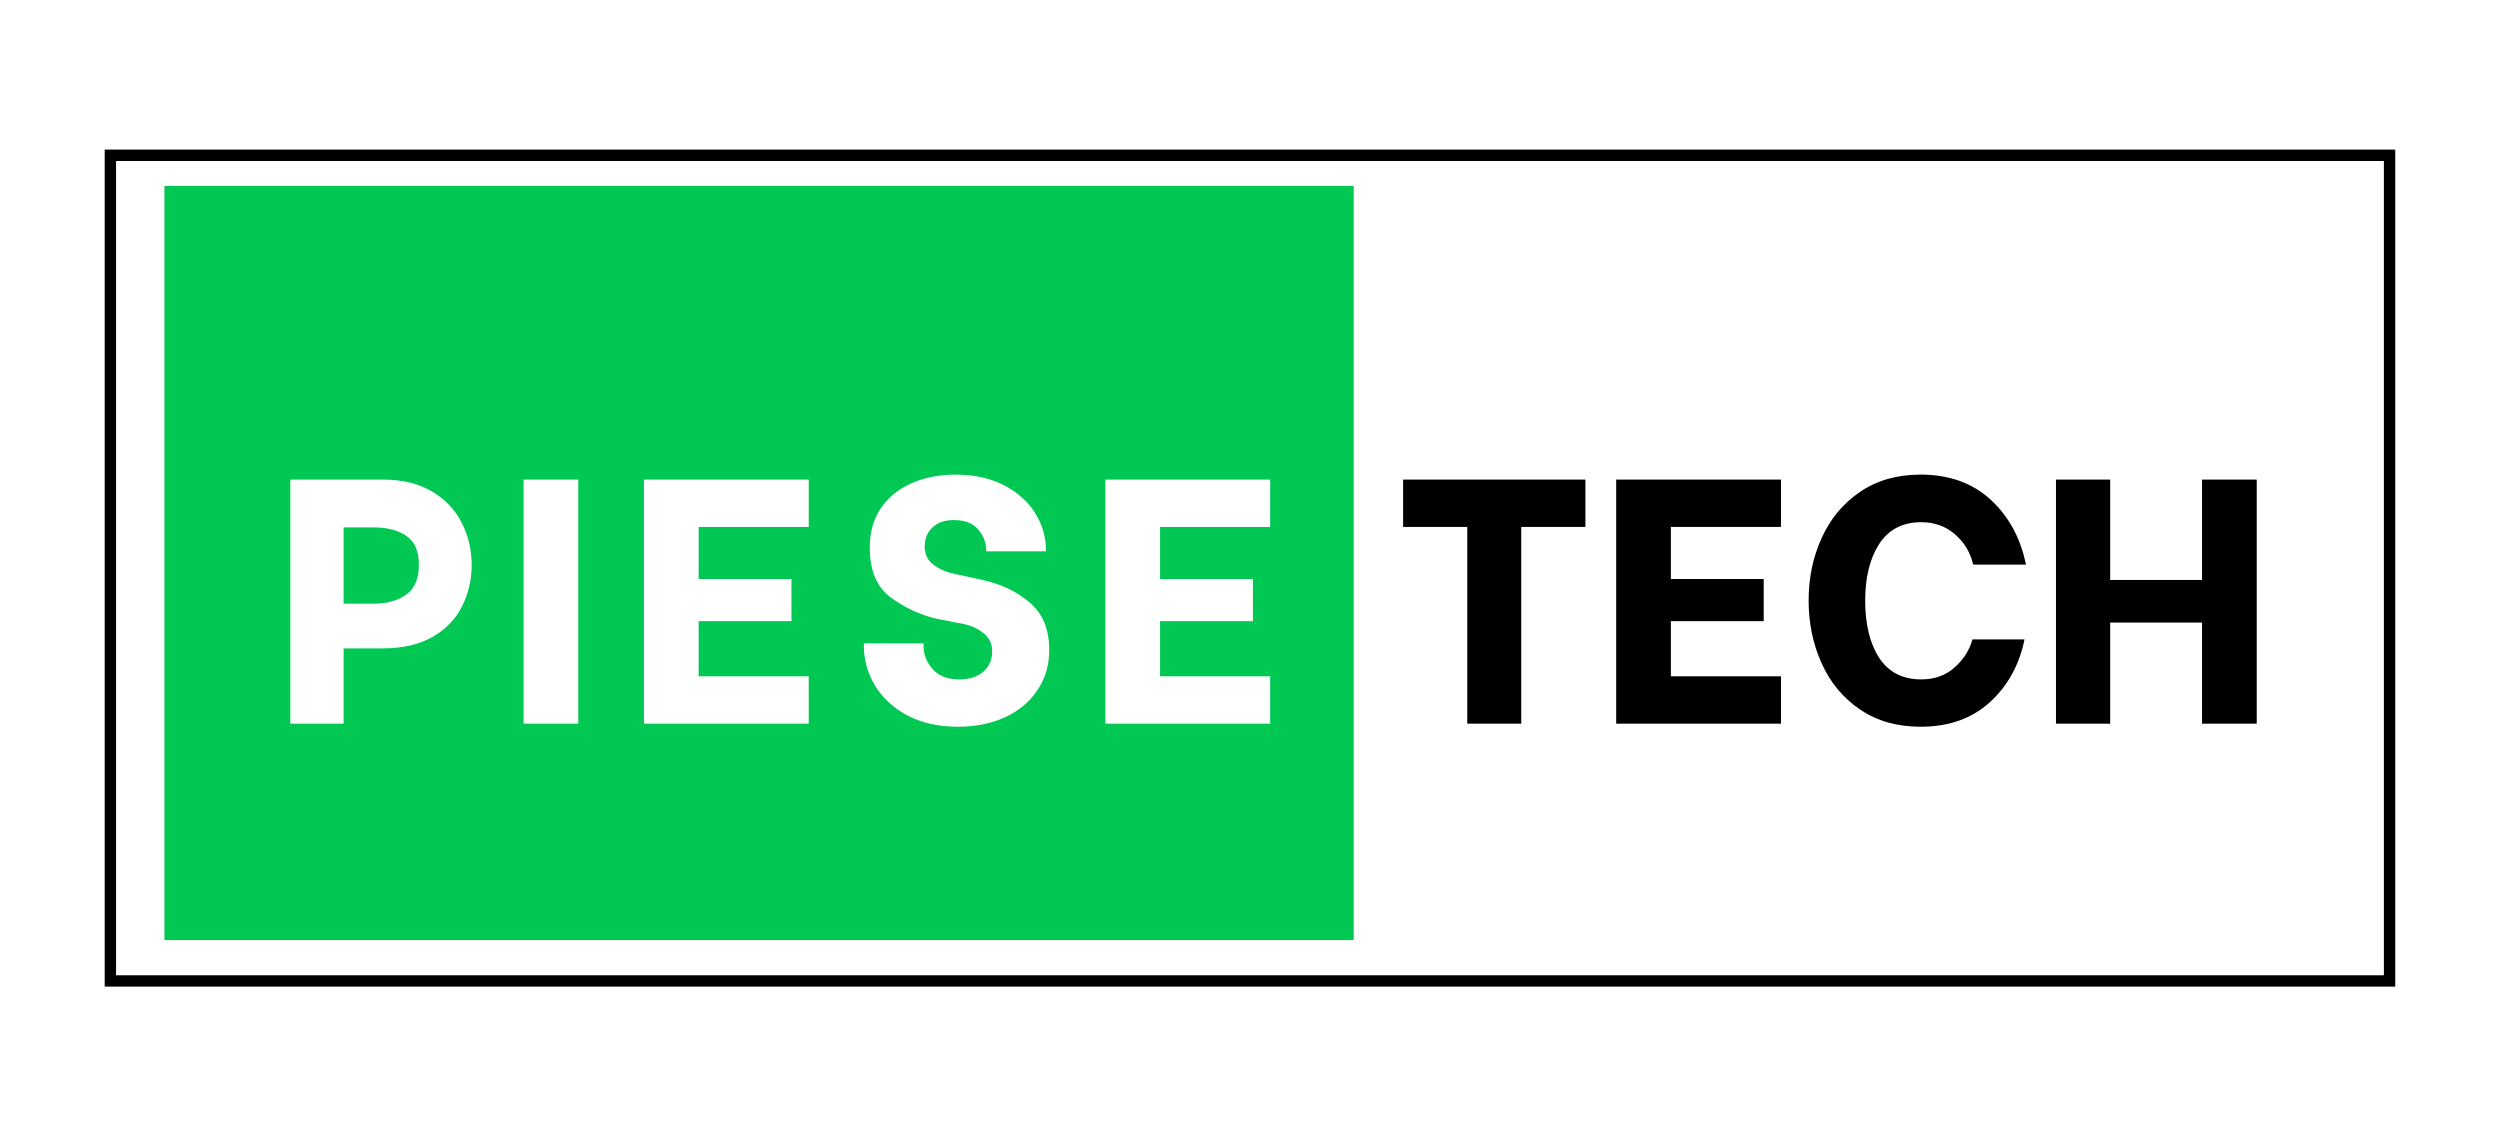
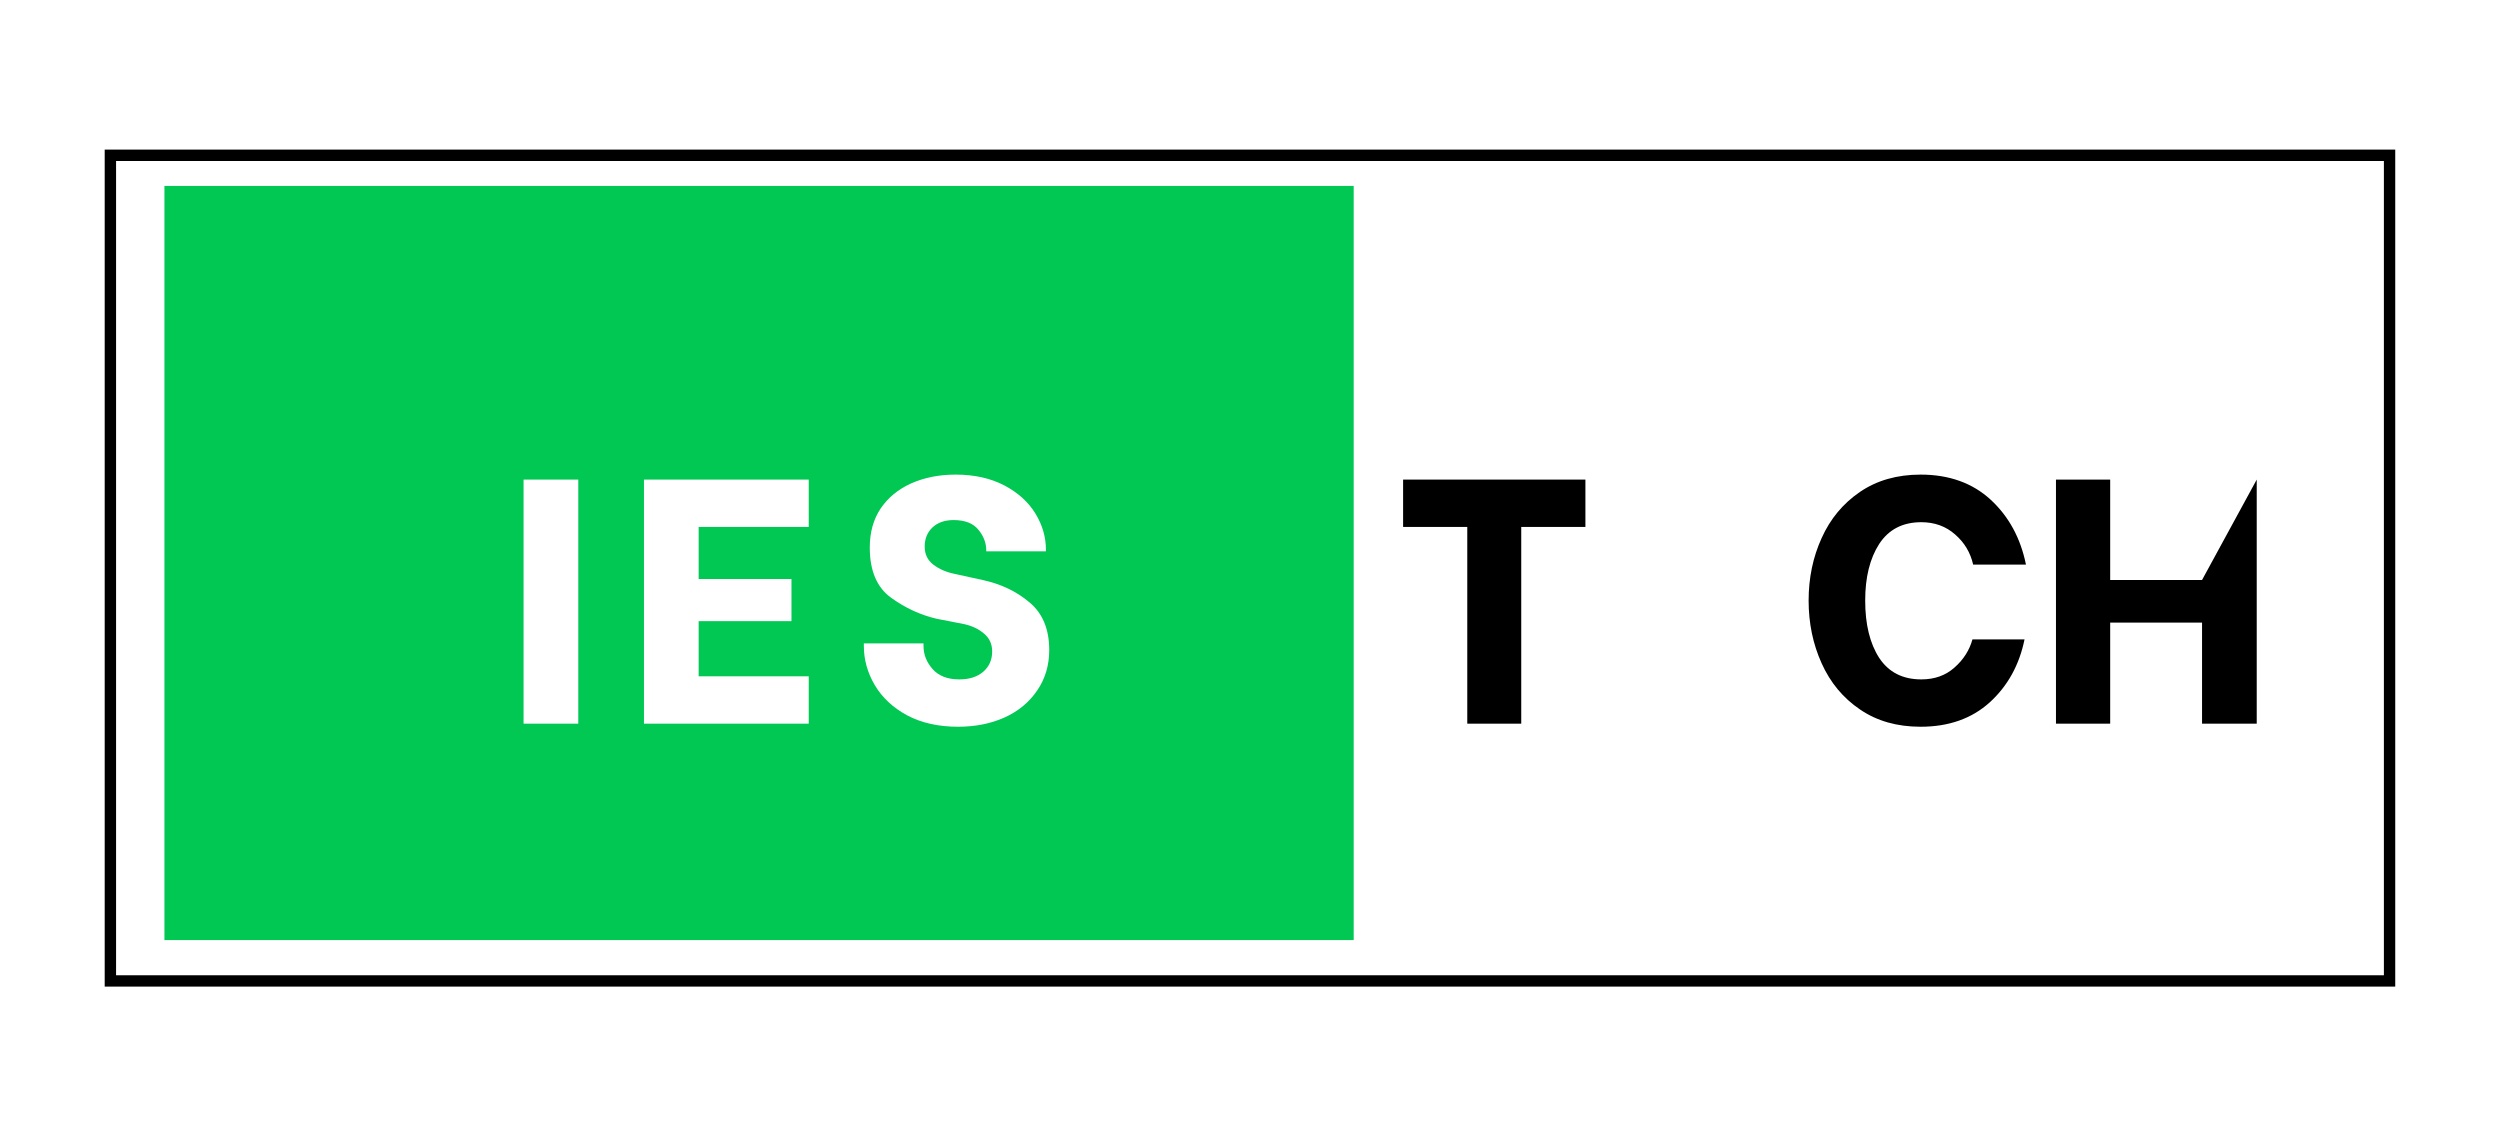
<svg xmlns="http://www.w3.org/2000/svg" width="220" zoomAndPan="magnify" viewBox="0 0 165 75" height="100" preserveAspectRatio="xMidYMid meet" version="1.0">
  <defs>
    <g />
    <clipPath id="aea78b8446">
      <path d="M 6.91 9.875 L 158.086 9.875 L 158.086 65.117 L 6.91 65.117 Z M 6.91 9.875 " clip-rule="nonzero" />
    </clipPath>
    <clipPath id="c524d7cb3c">
      <path d="M 10.852 12.27 L 89.344 12.27 L 89.344 62.043 L 10.852 62.043 Z M 10.852 12.27 " clip-rule="nonzero" />
    </clipPath>
  </defs>
-   <rect x="-16.5" width="198" fill="#ffffff" y="-7.5" height="90" fill-opacity="1" />
-   <rect x="-16.5" width="198" fill="#ffffff" y="-7.5" height="90" fill-opacity="1" />
  <g clip-path="url(#aea78b8446)">
    <path stroke-linecap="butt" transform="matrix(0.75, 0, 0, 0.75, 6.91, 9.877)" fill="none" stroke-linejoin="miter" d="M 0.001 -0.002 L 201.569 -0.002 L 201.569 73.654 L 0.001 73.654 Z M 0.001 -0.002 " stroke="#000000" stroke-width="2" stroke-opacity="1" stroke-miterlimit="4" />
  </g>
  <g clip-path="url(#c524d7cb3c)">
    <path fill="#00c853" d="M 10.852 12.27 L 89.406 12.27 L 89.406 62.043 L 10.852 62.043 Z M 10.852 12.27 " fill-opacity="1" fill-rule="nonzero" />
  </g>
  <g fill="#ffffff" fill-opacity="1">
    <g transform="translate(17.959, 47.762)">
      <g>
-         <path d="M 7.312 -16.109 C 8.594 -16.109 9.672 -15.848 10.547 -15.328 C 11.43 -14.805 12.086 -14.113 12.516 -13.25 C 12.953 -12.395 13.172 -11.469 13.172 -10.469 C 13.172 -9.488 12.957 -8.578 12.531 -7.734 C 12.113 -6.898 11.461 -6.227 10.578 -5.719 C 9.691 -5.219 8.602 -4.969 7.312 -4.969 L 4.719 -4.969 L 4.719 0 L 1.203 0 L 1.203 -16.109 Z M 6.75 -7.922 C 7.57 -7.922 8.266 -8.113 8.828 -8.5 C 9.398 -8.895 9.688 -9.551 9.688 -10.469 C 9.688 -11.395 9.406 -12.039 8.844 -12.406 C 8.289 -12.77 7.594 -12.953 6.75 -12.953 L 4.719 -12.953 L 4.719 -7.922 Z M 6.75 -7.922 " />
-       </g>
+         </g>
    </g>
  </g>
  <g fill="#ffffff" fill-opacity="1">
    <g transform="translate(33.197, 47.762)">
      <g>
        <path d="M 1.359 -16.109 L 4.969 -16.109 L 4.969 0 L 1.359 0 Z M 1.359 -16.109 " />
      </g>
    </g>
  </g>
  <g fill="#ffffff" fill-opacity="1">
    <g transform="translate(41.299, 47.762)">
      <g>
        <path d="M 4.812 -12.984 L 4.812 -9.547 L 10.938 -9.547 L 10.938 -6.766 L 4.812 -6.766 L 4.812 -3.125 L 12.078 -3.125 L 12.078 0 L 1.203 0 L 1.203 -16.109 L 12.078 -16.109 L 12.078 -12.984 Z M 4.812 -12.984 " />
      </g>
    </g>
  </g>
  <g fill="#ffffff" fill-opacity="1">
    <g transform="translate(56.077, 47.762)">
      <g>
        <path d="M 7.156 0.203 C 5.863 0.203 4.742 -0.047 3.797 -0.547 C 2.859 -1.055 2.145 -1.723 1.656 -2.547 C 1.176 -3.367 0.938 -4.223 0.938 -5.109 L 0.938 -5.297 L 4.875 -5.297 L 4.875 -5.125 C 4.875 -4.57 5.07 -4.066 5.469 -3.609 C 5.875 -3.148 6.461 -2.922 7.234 -2.922 C 7.891 -2.922 8.414 -3.086 8.812 -3.422 C 9.207 -3.766 9.406 -4.211 9.406 -4.766 C 9.406 -5.254 9.227 -5.645 8.875 -5.938 C 8.531 -6.238 8.102 -6.445 7.594 -6.562 L 5.75 -6.922 C 4.676 -7.172 3.672 -7.633 2.734 -8.312 C 1.797 -8.988 1.328 -10.094 1.328 -11.625 C 1.328 -12.625 1.566 -13.484 2.047 -14.203 C 2.535 -14.922 3.207 -15.473 4.062 -15.859 C 4.926 -16.242 5.906 -16.438 7 -16.438 C 8.238 -16.438 9.312 -16.195 10.219 -15.719 C 11.125 -15.238 11.805 -14.617 12.266 -13.859 C 12.723 -13.109 12.953 -12.316 12.953 -11.484 L 12.953 -11.375 L 9.016 -11.375 L 9.016 -11.438 C 9.016 -11.926 8.844 -12.379 8.5 -12.797 C 8.156 -13.223 7.609 -13.438 6.859 -13.438 C 6.273 -13.438 5.812 -13.273 5.469 -12.953 C 5.125 -12.629 4.953 -12.207 4.953 -11.688 C 4.953 -11.188 5.141 -10.789 5.516 -10.5 C 5.898 -10.207 6.363 -10.004 6.906 -9.891 L 8.766 -9.484 C 9.984 -9.223 11.02 -8.727 11.875 -8 C 12.738 -7.281 13.172 -6.234 13.172 -4.859 C 13.172 -3.848 12.906 -2.957 12.375 -2.188 C 11.852 -1.414 11.133 -0.82 10.219 -0.406 C 9.312 0 8.289 0.203 7.156 0.203 Z M 7.156 0.203 " />
      </g>
    </g>
  </g>
  <g fill="#ffffff" fill-opacity="1">
    <g transform="translate(71.753, 47.762)">
      <g>
-         <path d="M 4.812 -12.984 L 4.812 -9.547 L 10.938 -9.547 L 10.938 -6.766 L 4.812 -6.766 L 4.812 -3.125 L 12.078 -3.125 L 12.078 0 L 1.203 0 L 1.203 -16.109 L 12.078 -16.109 L 12.078 -12.984 Z M 4.812 -12.984 " />
-       </g>
+         </g>
    </g>
  </g>
  <g fill="#000000" fill-opacity="1">
    <g transform="translate(91.793, 47.762)">
      <g>
        <path d="M 12.844 -12.984 L 8.609 -12.984 L 8.609 0 L 5.047 0 L 5.047 -12.984 L 0.812 -12.984 L 0.812 -16.109 L 12.844 -16.109 Z M 12.844 -12.984 " />
      </g>
    </g>
  </g>
  <g fill="#000000" fill-opacity="1">
    <g transform="translate(105.466, 47.762)">
      <g>
-         <path d="M 4.812 -12.984 L 4.812 -9.547 L 10.938 -9.547 L 10.938 -6.766 L 4.812 -6.766 L 4.812 -3.125 L 12.078 -3.125 L 12.078 0 L 1.203 0 L 1.203 -16.109 L 12.078 -16.109 L 12.078 -12.984 Z M 4.812 -12.984 " />
-       </g>
+         </g>
    </g>
  </g>
  <g fill="#000000" fill-opacity="1">
    <g transform="translate(118.494, 47.762)">
      <g>
        <path d="M 8.266 0.203 C 6.711 0.203 5.379 -0.176 4.266 -0.938 C 3.148 -1.695 2.305 -2.711 1.734 -3.984 C 1.16 -5.254 0.875 -6.633 0.875 -8.125 C 0.875 -9.613 1.16 -10.988 1.734 -12.25 C 2.305 -13.52 3.148 -14.535 4.266 -15.297 C 5.379 -16.055 6.711 -16.438 8.266 -16.438 C 10.148 -16.438 11.691 -15.883 12.891 -14.781 C 14.086 -13.676 14.863 -12.25 15.219 -10.5 L 11.734 -10.5 C 11.555 -11.289 11.16 -11.953 10.547 -12.484 C 9.941 -13.023 9.195 -13.297 8.312 -13.297 C 7.082 -13.297 6.156 -12.816 5.531 -11.859 C 4.914 -10.898 4.609 -9.656 4.609 -8.125 C 4.609 -6.562 4.914 -5.301 5.531 -4.344 C 6.156 -3.395 7.082 -2.922 8.312 -2.922 C 9.188 -2.922 9.914 -3.18 10.5 -3.703 C 11.094 -4.223 11.488 -4.844 11.688 -5.562 L 15.125 -5.562 C 14.781 -3.875 14.016 -2.488 12.828 -1.406 C 11.641 -0.332 10.117 0.203 8.266 0.203 Z M 8.266 0.203 " />
      </g>
    </g>
  </g>
  <g fill="#000000" fill-opacity="1">
    <g transform="translate(134.491, 47.762)">
      <g>
-         <path d="M 14.453 -16.109 L 14.453 0 L 10.844 0 L 10.844 -6.672 L 4.781 -6.672 L 4.781 0 L 1.203 0 L 1.203 -16.109 L 4.781 -16.109 L 4.781 -9.484 L 10.844 -9.484 L 10.844 -16.109 Z M 14.453 -16.109 " />
+         <path d="M 14.453 -16.109 L 14.453 0 L 10.844 0 L 10.844 -6.672 L 4.781 -6.672 L 4.781 0 L 1.203 0 L 1.203 -16.109 L 4.781 -16.109 L 4.781 -9.484 L 10.844 -9.484 Z M 14.453 -16.109 " />
      </g>
    </g>
  </g>
</svg>